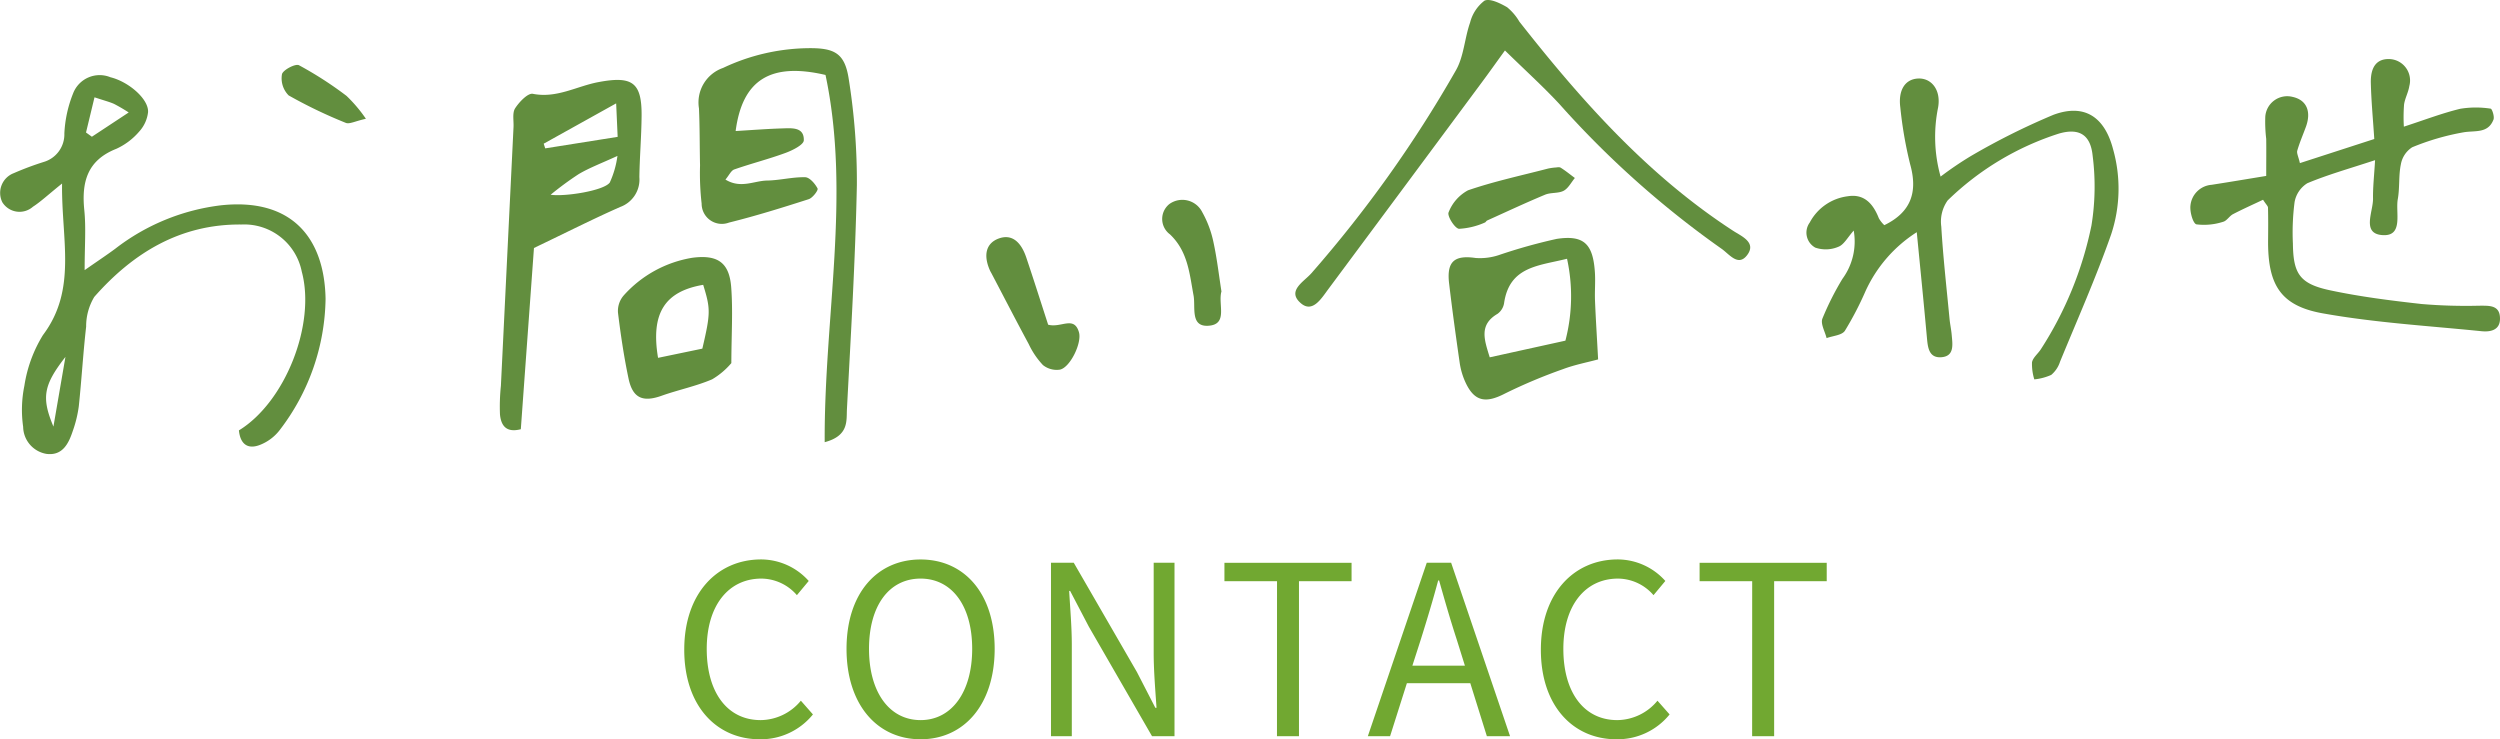
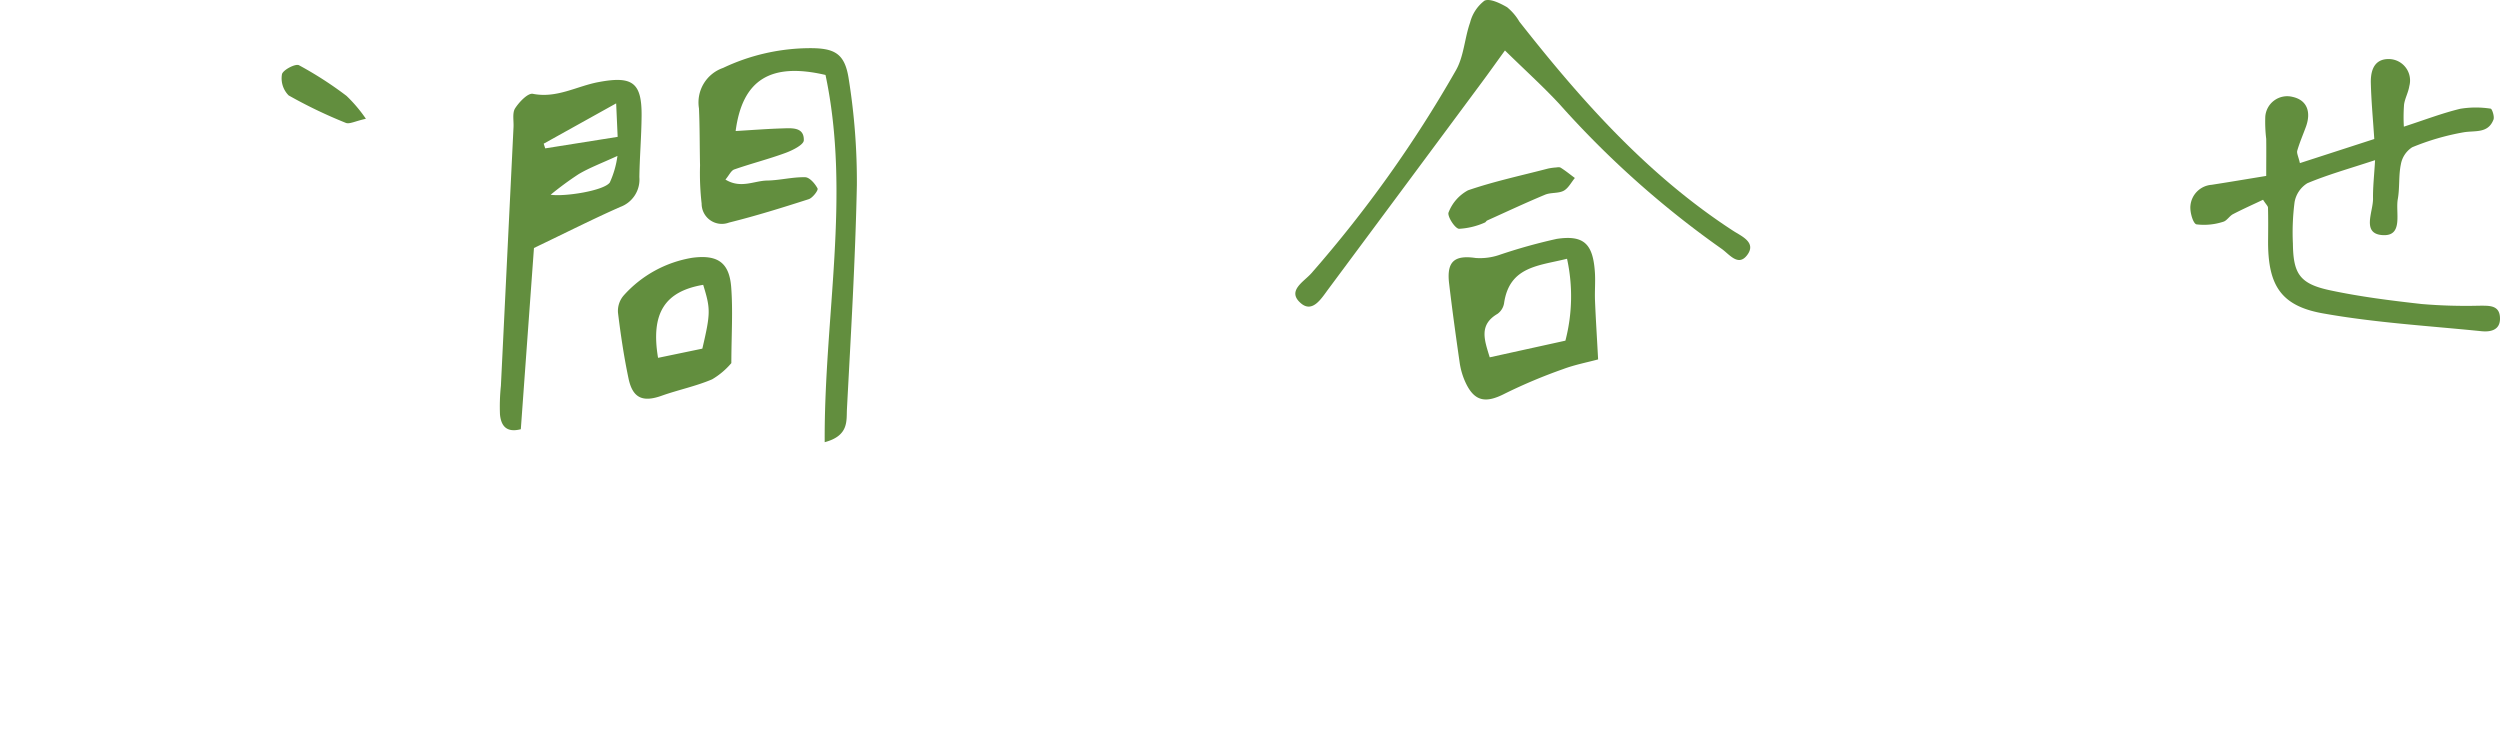
<svg xmlns="http://www.w3.org/2000/svg" width="190.167" height="56.234" viewBox="0 0 190.167 56.234">
  <g id="组_785" data-name="组 785" transform="translate(-287.764 -222.11)">
-     <path id="路径_999" data-name="路径 999" d="M6.786.234a5.1,5.1,0,0,0,4.05-1.89L9.918-2.7a4.01,4.01,0,0,1-3.06,1.476c-2.52,0-4.1-2.088-4.1-5.418,0-3.294,1.656-5.346,4.158-5.346a3.6,3.6,0,0,1,2.7,1.26l.9-1.08a4.879,4.879,0,0,0-3.618-1.638c-3.348,0-5.85,2.592-5.85,6.858C1.044-2.3,3.51.234,6.786.234Zm12.24,0c3.312,0,5.634-2.646,5.634-6.876s-2.322-6.8-5.634-6.8-5.634,2.574-5.634,6.8S15.714.234,19.026.234Zm0-1.458c-2.376,0-3.924-2.124-3.924-5.418,0-3.312,1.548-5.346,3.924-5.346,2.358,0,3.924,2.034,3.924,5.346C22.95-3.348,21.384-1.224,19.026-1.224ZM28.944,0h1.584V-6.93c0-1.386-.126-2.79-.2-4.122H30.4l1.422,2.718L36.63,0h1.71V-13.194H36.756v6.858c0,1.368.126,2.844.216,4.176h-.09l-1.4-2.718-4.806-8.316H28.944Zm17.19,0h1.674V-11.79h4v-1.4H42.138v1.4h4Zm10.3-5.364.648-2.016c.468-1.494.9-2.916,1.314-4.464h.072c.432,1.53.846,2.97,1.332,4.464l.63,2.016ZM62.1,0h1.764L59.382-13.194H57.528L53.046,0h1.692l1.278-4.032H60.84Zm9.846.234A5.1,5.1,0,0,0,76-1.656L75.078-2.7a4.01,4.01,0,0,1-3.06,1.476c-2.52,0-4.1-2.088-4.1-5.418,0-3.294,1.656-5.346,4.158-5.346a3.6,3.6,0,0,1,2.7,1.26l.9-1.08a4.879,4.879,0,0,0-3.618-1.638c-3.348,0-5.85,2.592-5.85,6.858C66.2-2.3,68.67.234,71.946.234ZM82.278,0h1.674V-11.79h4v-1.4H78.282v1.4h4Z" transform="translate(338.765 278.11)" fill="#71a831" />
-     <path id="路径_906" data-name="路径 906" d="M292.485,237.206c-1.094.88-1.619,1.38-2.218,1.767a1.539,1.539,0,0,1-2.327-.345,1.606,1.606,0,0,1,.864-2.207,22.888,22.888,0,0,1,2.273-.852,2.19,2.19,0,0,0,1.583-2.175,9.339,9.339,0,0,1,.667-3.048,2.162,2.162,0,0,1,2.837-1.224c1.4.344,2.926,1.673,2.862,2.658a2.626,2.626,0,0,1-.681,1.482,5.032,5.032,0,0,1-1.736,1.305c-2.212.873-2.65,2.532-2.432,4.672.136,1.34.025,2.706.025,4.555,1.068-.744,1.71-1.168,2.327-1.626a16.311,16.311,0,0,1,8-3.3c5.4-.6,7.915,2.448,8,7.108a16.746,16.746,0,0,1-3.465,9.953,3.5,3.5,0,0,1-1.517,1.155c-.979.386-1.513-.105-1.609-1.1,3.533-2.163,5.857-8.094,4.781-12.075a4.461,4.461,0,0,0-4.594-3.585c-4.638-.043-8.236,2.153-11.191,5.509a4.335,4.335,0,0,0-.617,2.258c-.23,2.011-.346,4.035-.558,6.048a9.161,9.161,0,0,1-.458,1.887c-.318.96-.777,1.9-2,1.746a2.124,2.124,0,0,1-1.776-2.058,9.16,9.16,0,0,1,.094-3.128,10.3,10.3,0,0,1,1.413-3.853C293.644,245.258,292.43,241.484,292.485,237.206Zm2.468-6.558-.646,2.677.447.322,2.8-1.846a12.807,12.807,0,0,0-1.119-.654C296.087,230.993,295.709,230.9,294.953,230.648Zm-2.212,19.747c-1.69,2.171-1.827,3.106-.913,5.3C292.182,253.641,292.462,252.018,292.742,250.395Z" transform="translate(0 -1.136)" fill="#628e3e" />
-     <path id="路径_907" data-name="路径 907" d="M460.687,240.95a10.476,10.476,0,0,0-3.9,4.488,24.639,24.639,0,0,1-1.569,3.014c-.229.342-.914.379-1.39.555-.122-.5-.469-1.08-.321-1.478a21.681,21.681,0,0,1,1.527-3.031,4.8,4.8,0,0,0,.858-3.671c-.467.519-.739,1.068-1.161,1.23a2.449,2.449,0,0,1-1.762.067,1.3,1.3,0,0,1-.423-1.908,3.81,3.81,0,0,1,2.9-2c1.256-.2,1.931.59,2.356,1.672a2.228,2.228,0,0,0,.417.528c2.037-.987,2.558-2.519,1.965-4.634a30.809,30.809,0,0,1-.747-4.311c-.174-1.318.352-2.134,1.3-2.207,1.049-.08,1.811.85,1.573,2.2a11.2,11.2,0,0,0,.19,5.257,26.213,26.213,0,0,1,2.3-1.561,52.776,52.776,0,0,1,6.283-3.139c2.363-.874,3.892.159,4.536,2.613a11.042,11.042,0,0,1-.148,6.491c-1.149,3.278-2.565,6.464-3.887,9.681a2.169,2.169,0,0,1-.669,1,4.166,4.166,0,0,1-1.287.34,3.969,3.969,0,0,1-.175-1.3c.072-.362.458-.652.675-.994a27.45,27.45,0,0,0,3.847-9.411,18.411,18.411,0,0,0,.09-5.311c-.161-1.615-1.042-2.114-2.548-1.686a21.509,21.509,0,0,0-8.48,5.09,2.783,2.783,0,0,0-.485,1.989c.14,2.347.405,4.686.629,7.028.039.4.128.8.163,1.206.064.725.226,1.637-.8,1.705-.973.065-1.023-.813-1.092-1.567C461.22,246.334,460.964,243.78,460.687,240.95Z" transform="translate(-27.121 -1.178)" fill="#628e3e" />
    <path id="路径_908" data-name="路径 908" d="M501.308,235.177c-1.979.653-3.608,1.106-5.155,1.756a2.12,2.12,0,0,0-.969,1.44,17.854,17.854,0,0,0-.127,3.16c.026,2.294.527,3.053,2.826,3.544s4.642.784,6.979,1.045a40.274,40.274,0,0,0,4.38.127c.769,0,1.575-.057,1.568,1-.007.874-.746,1.008-1.41.94-4.033-.409-8.1-.646-12.08-1.36-3.238-.58-4.184-2.2-4.15-5.6.008-.811.013-1.622-.007-2.431,0-.129-.15-.253-.377-.608-.739.35-1.523.7-2.283,1.094-.282.147-.48.519-.764.585a4.687,4.687,0,0,1-2.019.192c-.262-.061-.512-.95-.457-1.427a1.751,1.751,0,0,1,1.605-1.581c1.342-.208,2.682-.434,4.159-.676,0-1.085.012-1.95,0-2.816a10.906,10.906,0,0,1-.071-1.692,1.672,1.672,0,0,1,2.092-1.5c1.049.236,1.427,1.1.994,2.283-.219.6-.476,1.187-.653,1.8-.057.2.087.45.2.95l5.658-1.833c-.1-1.538-.231-2.9-.262-4.262-.03-1.26.479-1.85,1.418-1.819a1.629,1.629,0,0,1,1.51,2.05c-.072.475-.327.921-.4,1.4a12.6,12.6,0,0,0-.016,1.692c1.571-.51,2.91-1.026,4.292-1.361a7.362,7.362,0,0,1,2.314-.008c.1.009.3.6.211.832-.41,1.058-1.361.824-2.243.961a18.7,18.7,0,0,0-3.94,1.143,1.938,1.938,0,0,0-.86,1.291c-.183.865-.079,1.789-.237,2.663-.182,1.011.443,2.815-1.133,2.73-1.647-.09-.737-1.765-.749-2.778C501.137,237.244,501.236,236.39,501.308,235.177Z" transform="translate(-32.879 -0.885)" fill="#628e3e" />
    <path id="路径_909" data-name="路径 909" d="M360.987,256.469c-.051-9.507,2-18.778.062-27.934-4.159-.972-6.324.349-6.836,4.265,1.214-.071,2.387-.165,3.56-.2.715-.02,1.656-.114,1.625.908-.011.339-.855.759-1.387.955-1.281.472-2.612.808-3.9,1.258-.244.084-.394.438-.673.771,1.16.714,2.177.09,3.165.075.968-.016,1.936-.276,2.9-.253.337.008.753.492.942.857.068.13-.375.718-.676.814-2.005.644-4.019,1.272-6.062,1.779a1.537,1.537,0,0,1-2.081-1.444,20.226,20.226,0,0,1-.121-2.9c-.032-1.449-.017-2.9-.082-4.347A2.777,2.777,0,0,1,353.257,228a15.529,15.529,0,0,1,6.351-1.5c2.127-.043,2.921.349,3.219,2.415a49.307,49.307,0,0,1,.607,8c-.116,5.682-.456,11.36-.755,17.037C362.632,254.835,362.845,255.974,360.987,256.469Z" transform="translate(-10.491 -0.723)" fill="#628e3e" />
    <path id="路径_910" data-name="路径 910" d="M335.881,242.173c-.317,4.372-.661,9.1-1,13.786-1.155.3-1.508-.332-1.585-1.117a15.2,15.2,0,0,1,.07-2.185q.479-9.842.96-19.683c.024-.484-.105-1.072.123-1.427.309-.482.971-1.174,1.349-1.1,1.812.358,3.329-.578,4.976-.889,2.61-.494,3.32.026,3.294,2.6-.015,1.541-.146,3.081-.17,4.622a2.217,2.217,0,0,1-1.445,2.268C340.391,239.957,338.381,240.978,335.881,242.173Zm6.252-11-5.512,3.067.116.356,5.51-.876Zm-4.984,6.95c1.055.161,4.043-.3,4.5-.929a7.087,7.087,0,0,0,.582-2.024c-1.228.565-2.128.9-2.94,1.379A23.978,23.978,0,0,0,337.149,238.123Z" transform="translate(-7.5 -1.2)" fill="#628e3e" />
    <path id="路径_911" data-name="路径 911" d="M421.685,225.949c-.686.946-1.185,1.651-1.7,2.345q-5.864,7.91-11.738,15.812c-.52.7-1.192,1.827-2.073,1.081-1.121-.949.219-1.642.794-2.3a94.132,94.132,0,0,0,10.984-15.423c.612-1.069.66-2.447,1.083-3.642a3.021,3.021,0,0,1,1.09-1.658c.4-.2,1.2.193,1.721.494a4.056,4.056,0,0,1,.937,1.1c4.729,6.014,9.778,11.7,16.269,15.914.624.405,1.75.867,1.087,1.8-.7.989-1.391-.043-2.011-.463a72.151,72.151,0,0,1-12.308-10.994C424.569,228.671,423.2,227.434,421.685,225.949Z" transform="translate(-19.444)" fill="#628e3e" />
    <path id="路径_912" data-name="路径 912" d="M431.073,253.021c-.846.229-1.786.408-2.67.74a40.089,40.089,0,0,0-4.417,1.857c-1.51.783-2.374.6-3.059-.976a5.459,5.459,0,0,1-.388-1.391c-.287-2-.564-3.994-.8-6-.2-1.681.4-2.181,2.025-1.944a4.565,4.565,0,0,0,1.756-.221,41.555,41.555,0,0,1,4.4-1.232c2.07-.312,2.759.378,2.906,2.517.05.723-.019,1.454.01,2.18C430.89,249.892,430.976,251.229,431.073,253.021Zm-2.489-1.426a13.374,13.374,0,0,0,.124-6.23c-2.138.539-4.381.566-4.788,3.377a1.242,1.242,0,0,1-.492.807c-1.435.84-1.014,1.969-.6,3.313Z" transform="translate(-21.745 -3.572)" fill="#628e3e" />
    <path id="路径_913" data-name="路径 913" d="M352.67,253.588a5.7,5.7,0,0,1-1.46,1.233c-1.238.53-2.582.8-3.857,1.255-1.414.5-2.183.183-2.5-1.3-.349-1.657-.6-3.337-.805-5.019a1.8,1.8,0,0,1,.432-1.313,8.943,8.943,0,0,1,5.221-2.868c1.918-.251,2.817.349,2.959,2.253C352.795,249.594,352.678,251.381,352.67,253.588Zm-5.575-.4,3.369-.7c.631-2.7.632-3.015.064-4.854C347.607,248.132,346.526,249.792,347.095,253.188Z" transform="translate(-9.275 -3.858)" fill="#628e3e" />
-     <path id="路径_914" data-name="路径 914" d="M382.3,250.367c.985.27,1.968-.708,2.343.572.24.817-.672,2.688-1.448,2.847a1.669,1.669,0,0,1-1.291-.348,6.111,6.111,0,0,1-1.08-1.594c-.961-1.782-1.888-3.582-2.83-5.375-.038-.072-.081-.14-.114-.214-.537-1.188-.295-2.09.655-2.441.925-.342,1.658.141,2.1,1.438C381.2,246.934,381.737,248.627,382.3,250.367Z" transform="translate(-14.807 -3.559)" fill="#628e3e" />
-     <path id="路径_915" data-name="路径 915" d="M398.122,247.278c-.282.986.543,2.538-1.033,2.611-1.351.062-.925-1.428-1.089-2.305-.31-1.661-.425-3.345-1.793-4.648a1.453,1.453,0,0,1-.035-2.316,1.692,1.692,0,0,1,2.49.628,7.982,7.982,0,0,1,.847,2.26C397.784,244.768,397.93,246.059,398.122,247.278Z" transform="translate(-17.446 -2.998)" fill="#628e3e" />
    <path id="路径_916" data-name="路径 916" d="M427.77,237.366c.136,0,.336-.062.453.011.376.235.721.519,1.077.783-.279.334-.5.785-.854.972-.41.215-.977.114-1.416.3-1.482.617-2.937,1.3-4.4,1.96-.07.031-.112.138-.181.158a5.554,5.554,0,0,1-1.961.475c-.331-.038-.915-.987-.793-1.25a3.213,3.213,0,0,1,1.478-1.679c1.984-.682,4.052-1.123,6.088-1.654A4.543,4.543,0,0,1,427.77,237.366Z" transform="translate(-21.741 -2.51)" fill="#628e3e" />
    <path id="路径_917" data-name="路径 917" d="M319.825,232.119c-.817.179-1.254.428-1.533.31a36.241,36.241,0,0,1-4.344-2.088,1.841,1.841,0,0,1-.508-1.606c.066-.325,1.027-.829,1.292-.69a27.834,27.834,0,0,1,3.62,2.334A11.064,11.064,0,0,1,319.825,232.119Z" transform="translate(-4.228 -0.974)" fill="#628e3e" />
  </g>
</svg>